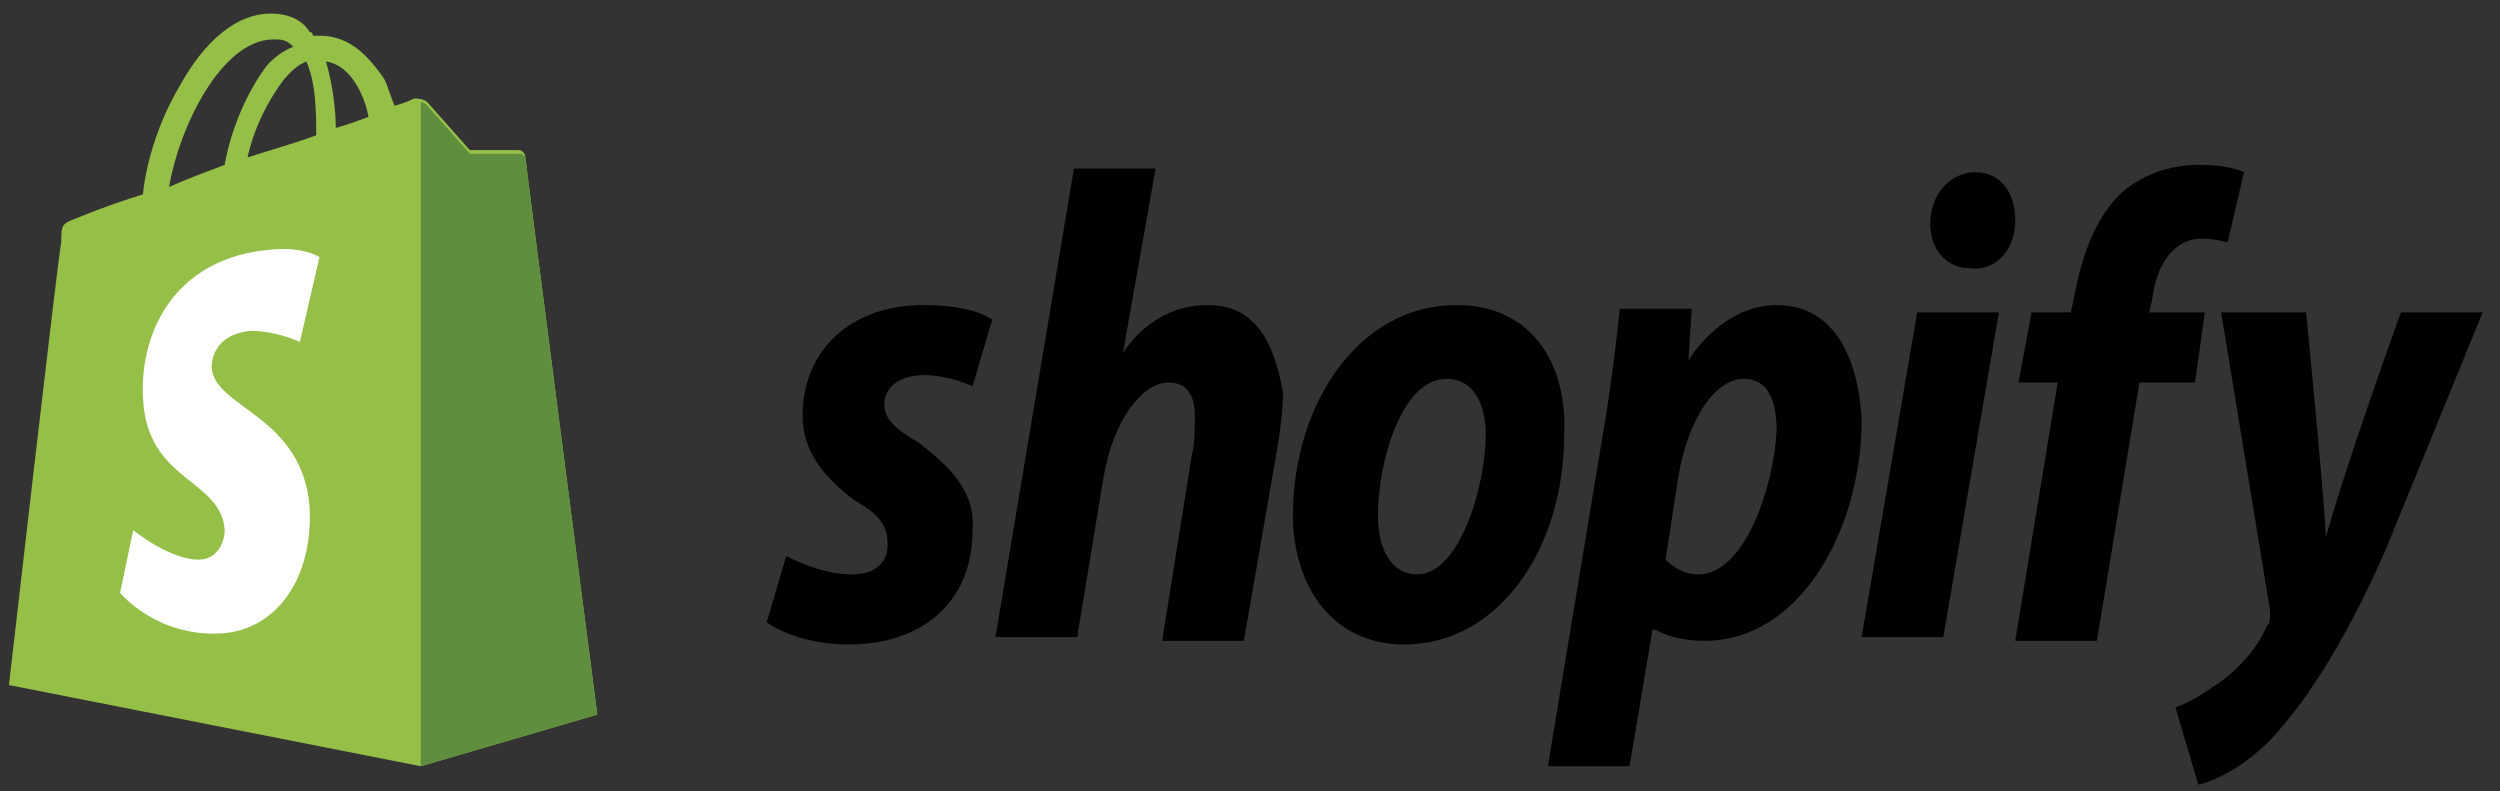
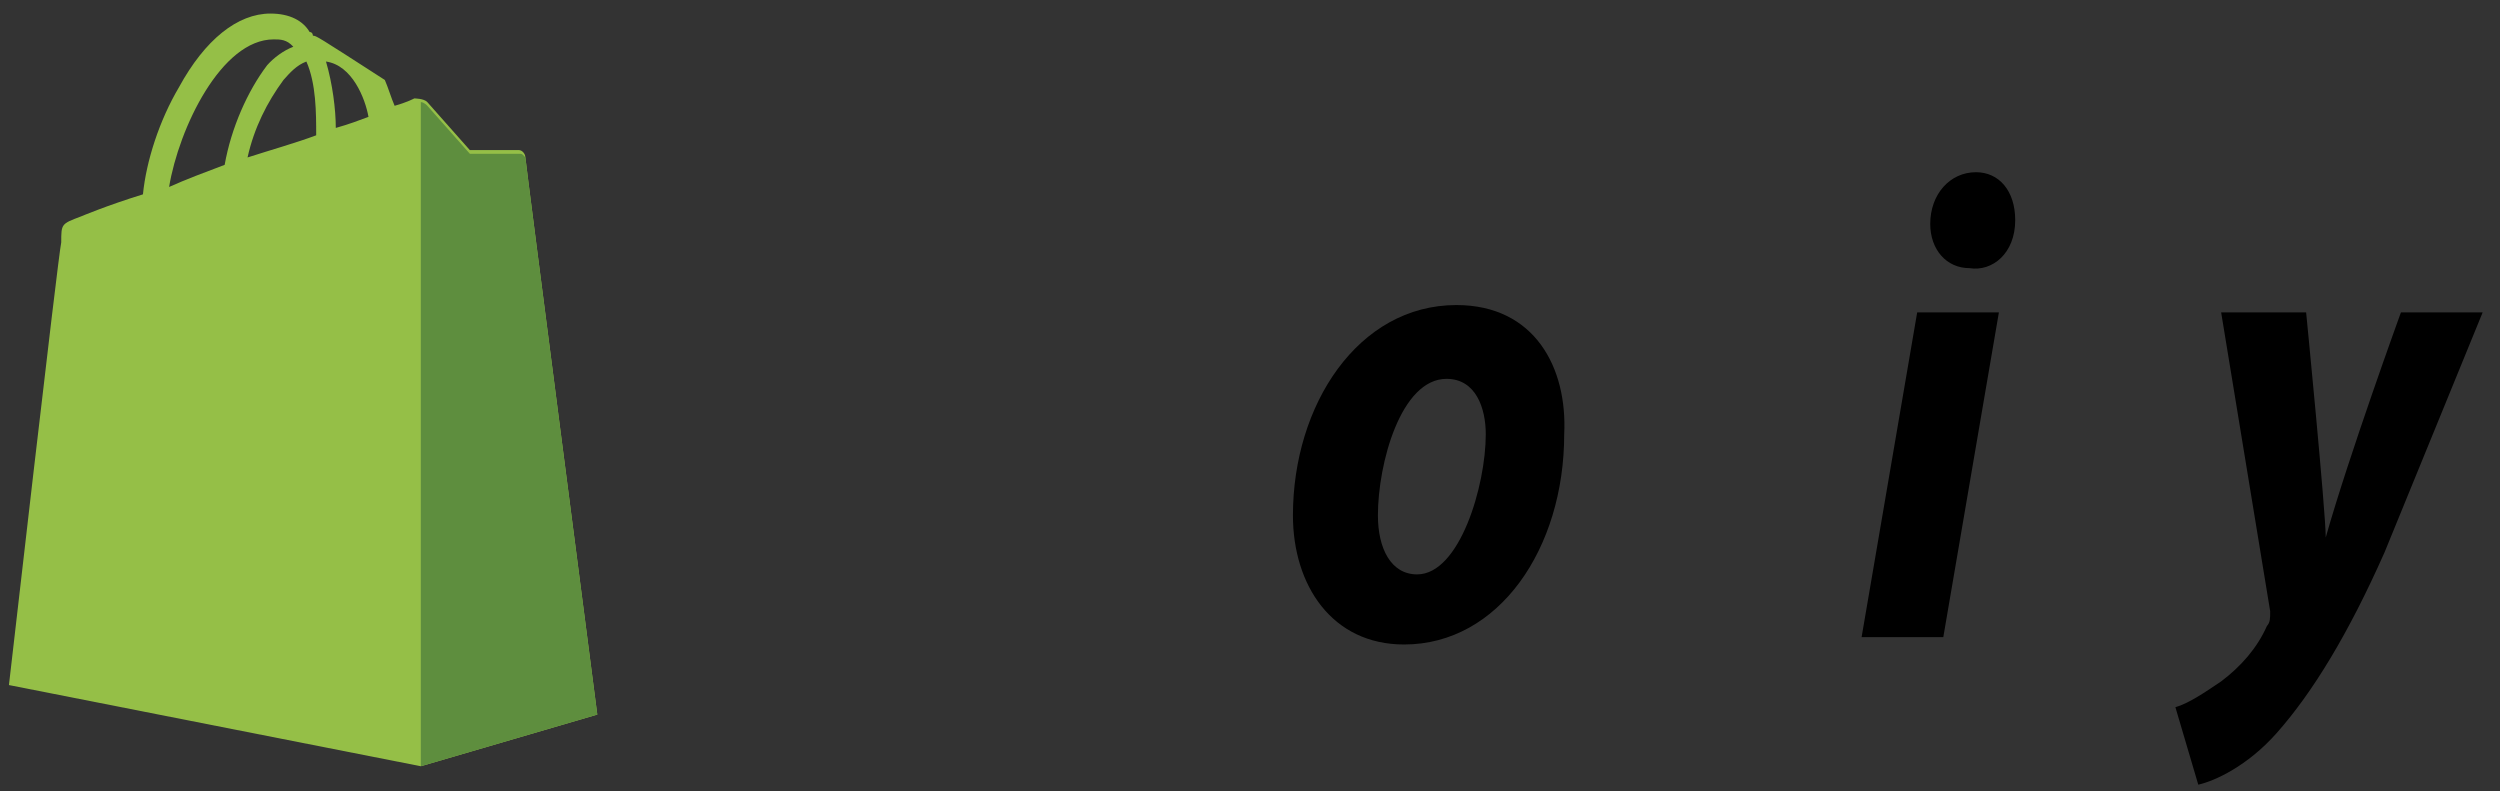
<svg xmlns="http://www.w3.org/2000/svg" width="139" height="44" viewBox="0 0 139 44" fill="none">
  <rect x="0" y="0" width="139" height="44" fill="#333333" stroke="none" />
-   <path d="M29.211 8.754C29.211 8.549 29.029 8.344 28.847 8.344C28.666 8.344 26.121 8.344 26.121 8.344C26.121 8.344 23.941 5.882 23.759 5.677C23.577 5.472 23.032 5.472 23.032 5.472C23.032 5.472 22.668 5.677 21.941 5.882C21.76 5.472 21.578 4.857 21.396 4.446C20.306 2.805 19.215 1.985 17.762 1.985C17.58 1.985 17.58 1.985 17.398 1.985C17.398 1.985 17.398 1.78 17.216 1.78C16.853 1.164 16.126 0.754 15.036 0.754C13.218 0.754 11.401 2.19 9.947 4.857C8.857 6.703 8.13 8.959 7.948 10.806C5.949 11.421 4.495 12.037 4.495 12.037C3.405 12.447 3.405 12.447 3.405 13.473C3.223 14.293 0.497 38.089 0.497 38.089L23.395 42.602L33.209 39.73C33.209 39.73 29.211 8.959 29.211 8.754ZM20.488 6.498C19.942 6.703 19.397 6.908 18.67 7.113C18.67 6.088 18.488 4.652 18.125 3.421C19.579 3.626 20.306 5.472 20.488 6.498ZM17.58 7.523C16.489 7.934 15.036 8.344 13.764 8.754C14.127 7.113 14.854 5.677 15.762 4.446C16.126 4.036 16.489 3.626 17.035 3.421C17.58 4.652 17.58 6.293 17.58 7.523ZM15.217 2.19C15.581 2.19 15.944 2.19 16.308 2.6C15.762 2.805 15.217 3.216 14.854 3.626C13.764 5.062 12.855 7.113 12.491 9.165C11.401 9.575 10.311 9.985 9.402 10.395C9.947 7.113 12.31 2.19 15.217 2.19Z" fill="#95BF47" />
+   <path d="M29.211 8.754C29.211 8.549 29.029 8.344 28.847 8.344C28.666 8.344 26.121 8.344 26.121 8.344C26.121 8.344 23.941 5.882 23.759 5.677C23.577 5.472 23.032 5.472 23.032 5.472C23.032 5.472 22.668 5.677 21.941 5.882C21.76 5.472 21.578 4.857 21.396 4.446C17.58 1.985 17.58 1.985 17.398 1.985C17.398 1.985 17.398 1.78 17.216 1.78C16.853 1.164 16.126 0.754 15.036 0.754C13.218 0.754 11.401 2.19 9.947 4.857C8.857 6.703 8.13 8.959 7.948 10.806C5.949 11.421 4.495 12.037 4.495 12.037C3.405 12.447 3.405 12.447 3.405 13.473C3.223 14.293 0.497 38.089 0.497 38.089L23.395 42.602L33.209 39.73C33.209 39.73 29.211 8.959 29.211 8.754ZM20.488 6.498C19.942 6.703 19.397 6.908 18.67 7.113C18.67 6.088 18.488 4.652 18.125 3.421C19.579 3.626 20.306 5.472 20.488 6.498ZM17.58 7.523C16.489 7.934 15.036 8.344 13.764 8.754C14.127 7.113 14.854 5.677 15.762 4.446C16.126 4.036 16.489 3.626 17.035 3.421C17.58 4.652 17.58 6.293 17.58 7.523ZM15.217 2.19C15.581 2.19 15.944 2.19 16.308 2.6C15.762 2.805 15.217 3.216 14.854 3.626C13.764 5.062 12.855 7.113 12.491 9.165C11.401 9.575 10.311 9.985 9.402 10.395C9.947 7.113 12.31 2.19 15.217 2.19Z" fill="#95BF47" />
  <path d="M28.85 8.55C28.668 8.55 26.124 8.55 26.124 8.55C26.124 8.55 23.943 6.088 23.761 5.883C23.761 5.883 23.579 5.678 23.398 5.678V42.603L33.211 39.731C33.211 39.731 29.213 8.96 29.213 8.755C29.031 8.55 29.031 8.55 28.85 8.55Z" fill="#5E8E3E" />
-   <path d="M17.763 14.294L16.673 19.012C16.673 19.012 15.401 18.397 13.947 18.397C11.766 18.602 11.766 20.243 11.766 20.448C11.948 22.705 16.855 23.115 17.218 28.243C17.4 32.141 15.401 35.013 12.311 35.218C8.677 35.423 6.678 32.962 6.678 32.962L7.405 29.474C7.405 29.474 9.404 31.115 11.039 31.115C12.13 31.115 12.493 30.09 12.493 29.474C12.311 26.602 8.131 26.807 7.95 22.089C7.768 18.192 9.949 14.294 15.037 13.884C16.855 13.678 17.763 14.294 17.763 14.294Z" fill="white" />
-   <path d="M50.986 24.552C49.895 23.936 49.168 23.321 49.168 22.5C49.168 21.474 50.077 20.859 51.349 20.859C52.803 20.859 54.075 21.474 54.075 21.474L55.166 17.782C55.166 17.782 54.257 16.961 51.349 16.961C47.351 16.961 44.625 19.423 44.625 23.116C44.625 25.167 45.897 26.603 47.533 27.834C48.987 28.654 49.35 29.27 49.35 30.295C49.35 31.321 48.623 31.936 47.351 31.936C45.534 31.936 43.716 30.911 43.716 30.911L42.626 34.603C42.626 34.603 44.262 35.834 47.169 35.834C51.167 35.834 54.075 33.578 54.075 29.475C54.257 27.218 52.621 25.782 50.986 24.552Z" fill="black" />
-   <path d="M67.16 16.96C65.161 16.96 63.526 17.985 62.435 19.627L64.253 9.37H59.709L55.348 35.422H59.891L61.345 26.601C61.89 23.319 63.526 21.268 64.98 21.268C66.07 21.268 66.433 22.088 66.433 23.114C66.433 23.729 66.433 24.755 66.252 25.37L64.616 35.627H69.159L70.977 25.165C71.158 24.14 71.34 22.704 71.34 21.883C70.795 18.601 69.523 16.96 67.16 16.96Z" fill="black" />
  <path d="M80.973 16.961C75.521 16.961 71.887 22.5 71.887 28.654C71.887 32.552 74.067 35.834 78.066 35.834C83.336 35.834 86.97 30.501 86.97 24.141C87.152 20.449 85.335 16.961 80.973 16.961ZM78.792 31.936C77.339 31.936 76.612 30.501 76.612 28.654C76.612 25.782 77.884 21.064 80.428 21.064C82.064 21.064 82.609 22.705 82.609 24.141C82.609 27.013 81.155 31.936 78.792 31.936Z" fill="black" />
-   <path d="M98.783 16.961C95.694 16.961 93.877 20.038 93.877 20.038L94.058 17.167H90.06C89.879 19.013 89.515 21.885 89.152 23.936L86.062 42.604H90.605L91.878 35.014H92.059C92.059 35.014 92.968 35.629 94.785 35.629C100.055 35.629 103.508 29.475 103.508 23.321C103.327 20.038 102.055 16.961 98.783 16.961ZM94.422 31.936C93.331 31.936 92.605 31.116 92.605 31.116L93.331 26.398C93.877 23.321 95.331 21.064 96.966 21.064C98.42 21.064 98.783 22.5 98.783 23.936C98.602 27.218 96.966 31.936 94.422 31.936Z" fill="black" />
  <path d="M109.866 9.575C108.412 9.575 107.321 10.806 107.321 12.447C107.321 13.883 108.23 14.909 109.502 14.909C110.774 15.114 112.046 14.088 112.046 12.242C112.046 10.601 111.138 9.575 109.866 9.575Z" fill="black" />
  <path d="M103.505 35.423H108.048L111.138 17.371H106.595L103.505 35.423Z" fill="black" />
-   <path d="M122.587 17.371H119.497L119.679 16.55C119.861 14.909 120.769 13.268 122.405 13.268C123.132 13.268 123.859 13.473 123.859 13.473L124.768 9.575C124.768 9.575 124.041 9.165 122.223 9.165C120.588 9.165 118.952 9.78 117.862 10.806C116.408 12.242 115.681 14.499 115.318 16.55L115.136 17.371H112.955L112.228 21.268H114.409L112.046 35.628H116.59L118.952 21.268H122.042L122.587 17.371Z" fill="black" />
  <path d="M133.491 17.371C133.491 17.371 130.584 25.371 129.311 29.884C129.311 28.448 128.221 17.371 128.221 17.371H123.496L126.222 33.987C126.222 34.397 126.222 34.602 126.04 34.807C125.495 36.038 124.586 37.064 123.496 37.885C122.587 38.5 121.679 39.115 120.952 39.32L122.224 43.628C123.133 43.423 124.95 42.603 126.585 40.756C128.585 38.5 130.584 35.218 132.583 30.705L138.035 17.371H133.491Z" fill="black" />
</svg>